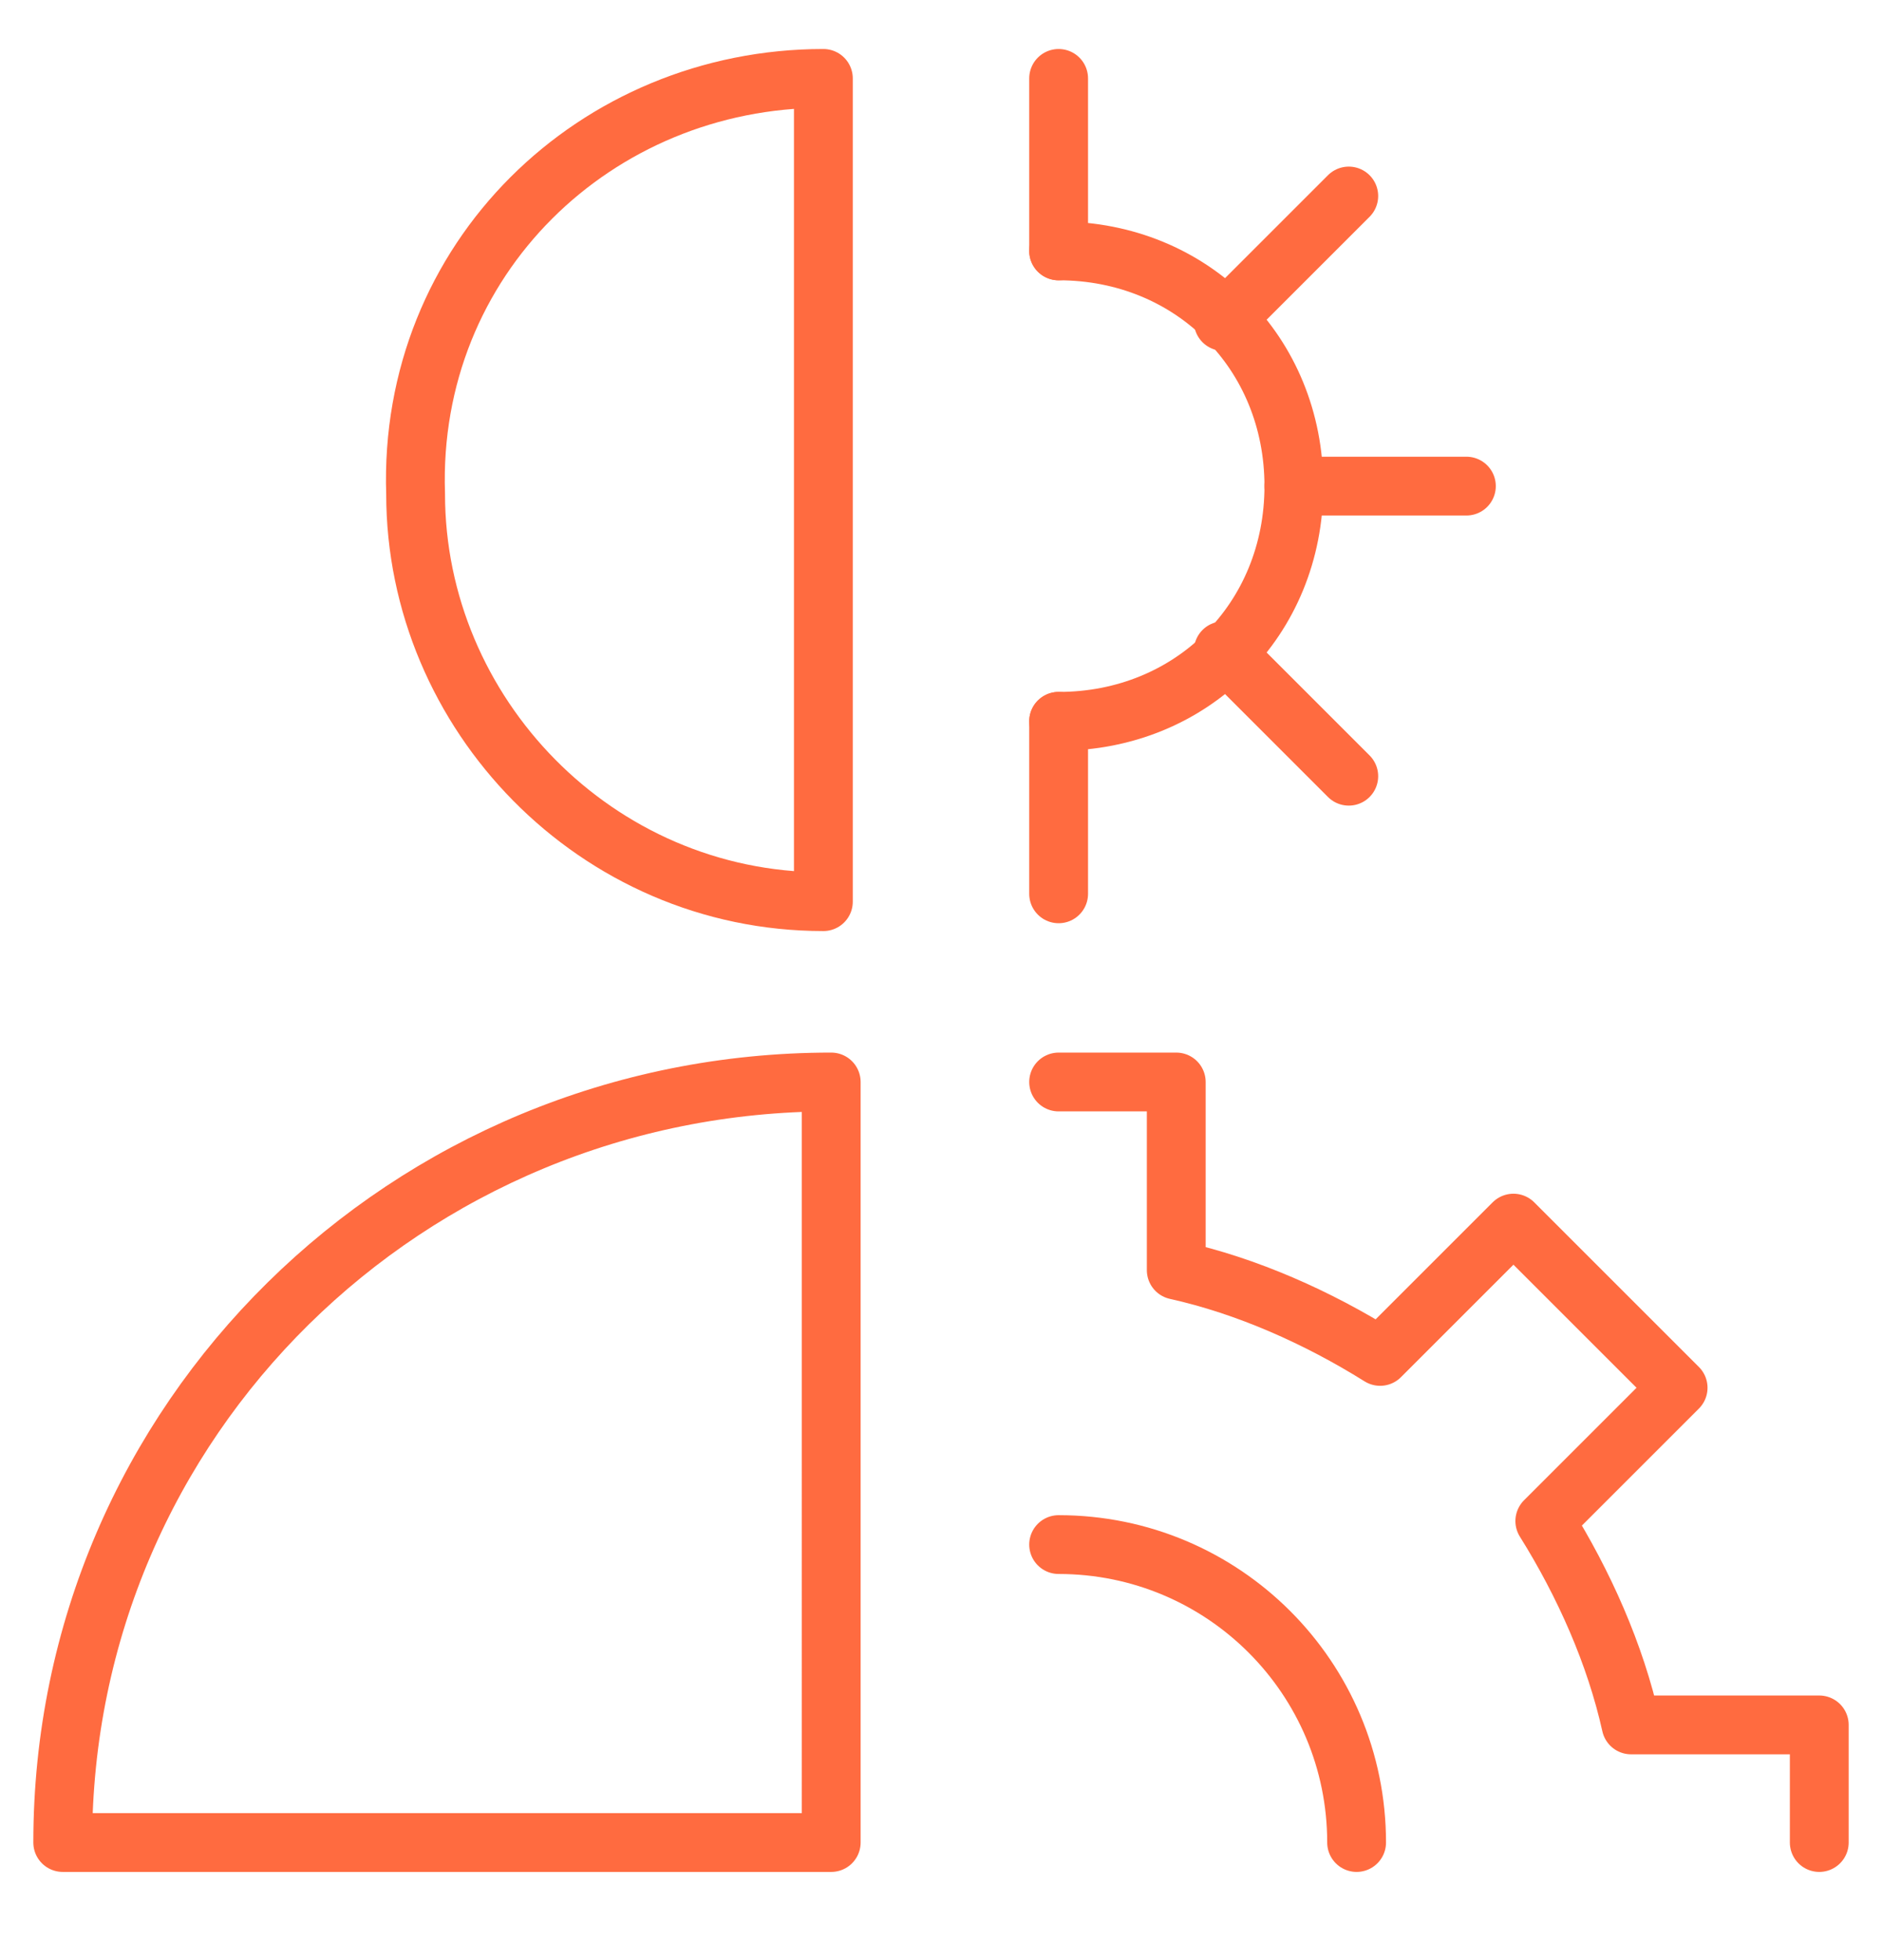
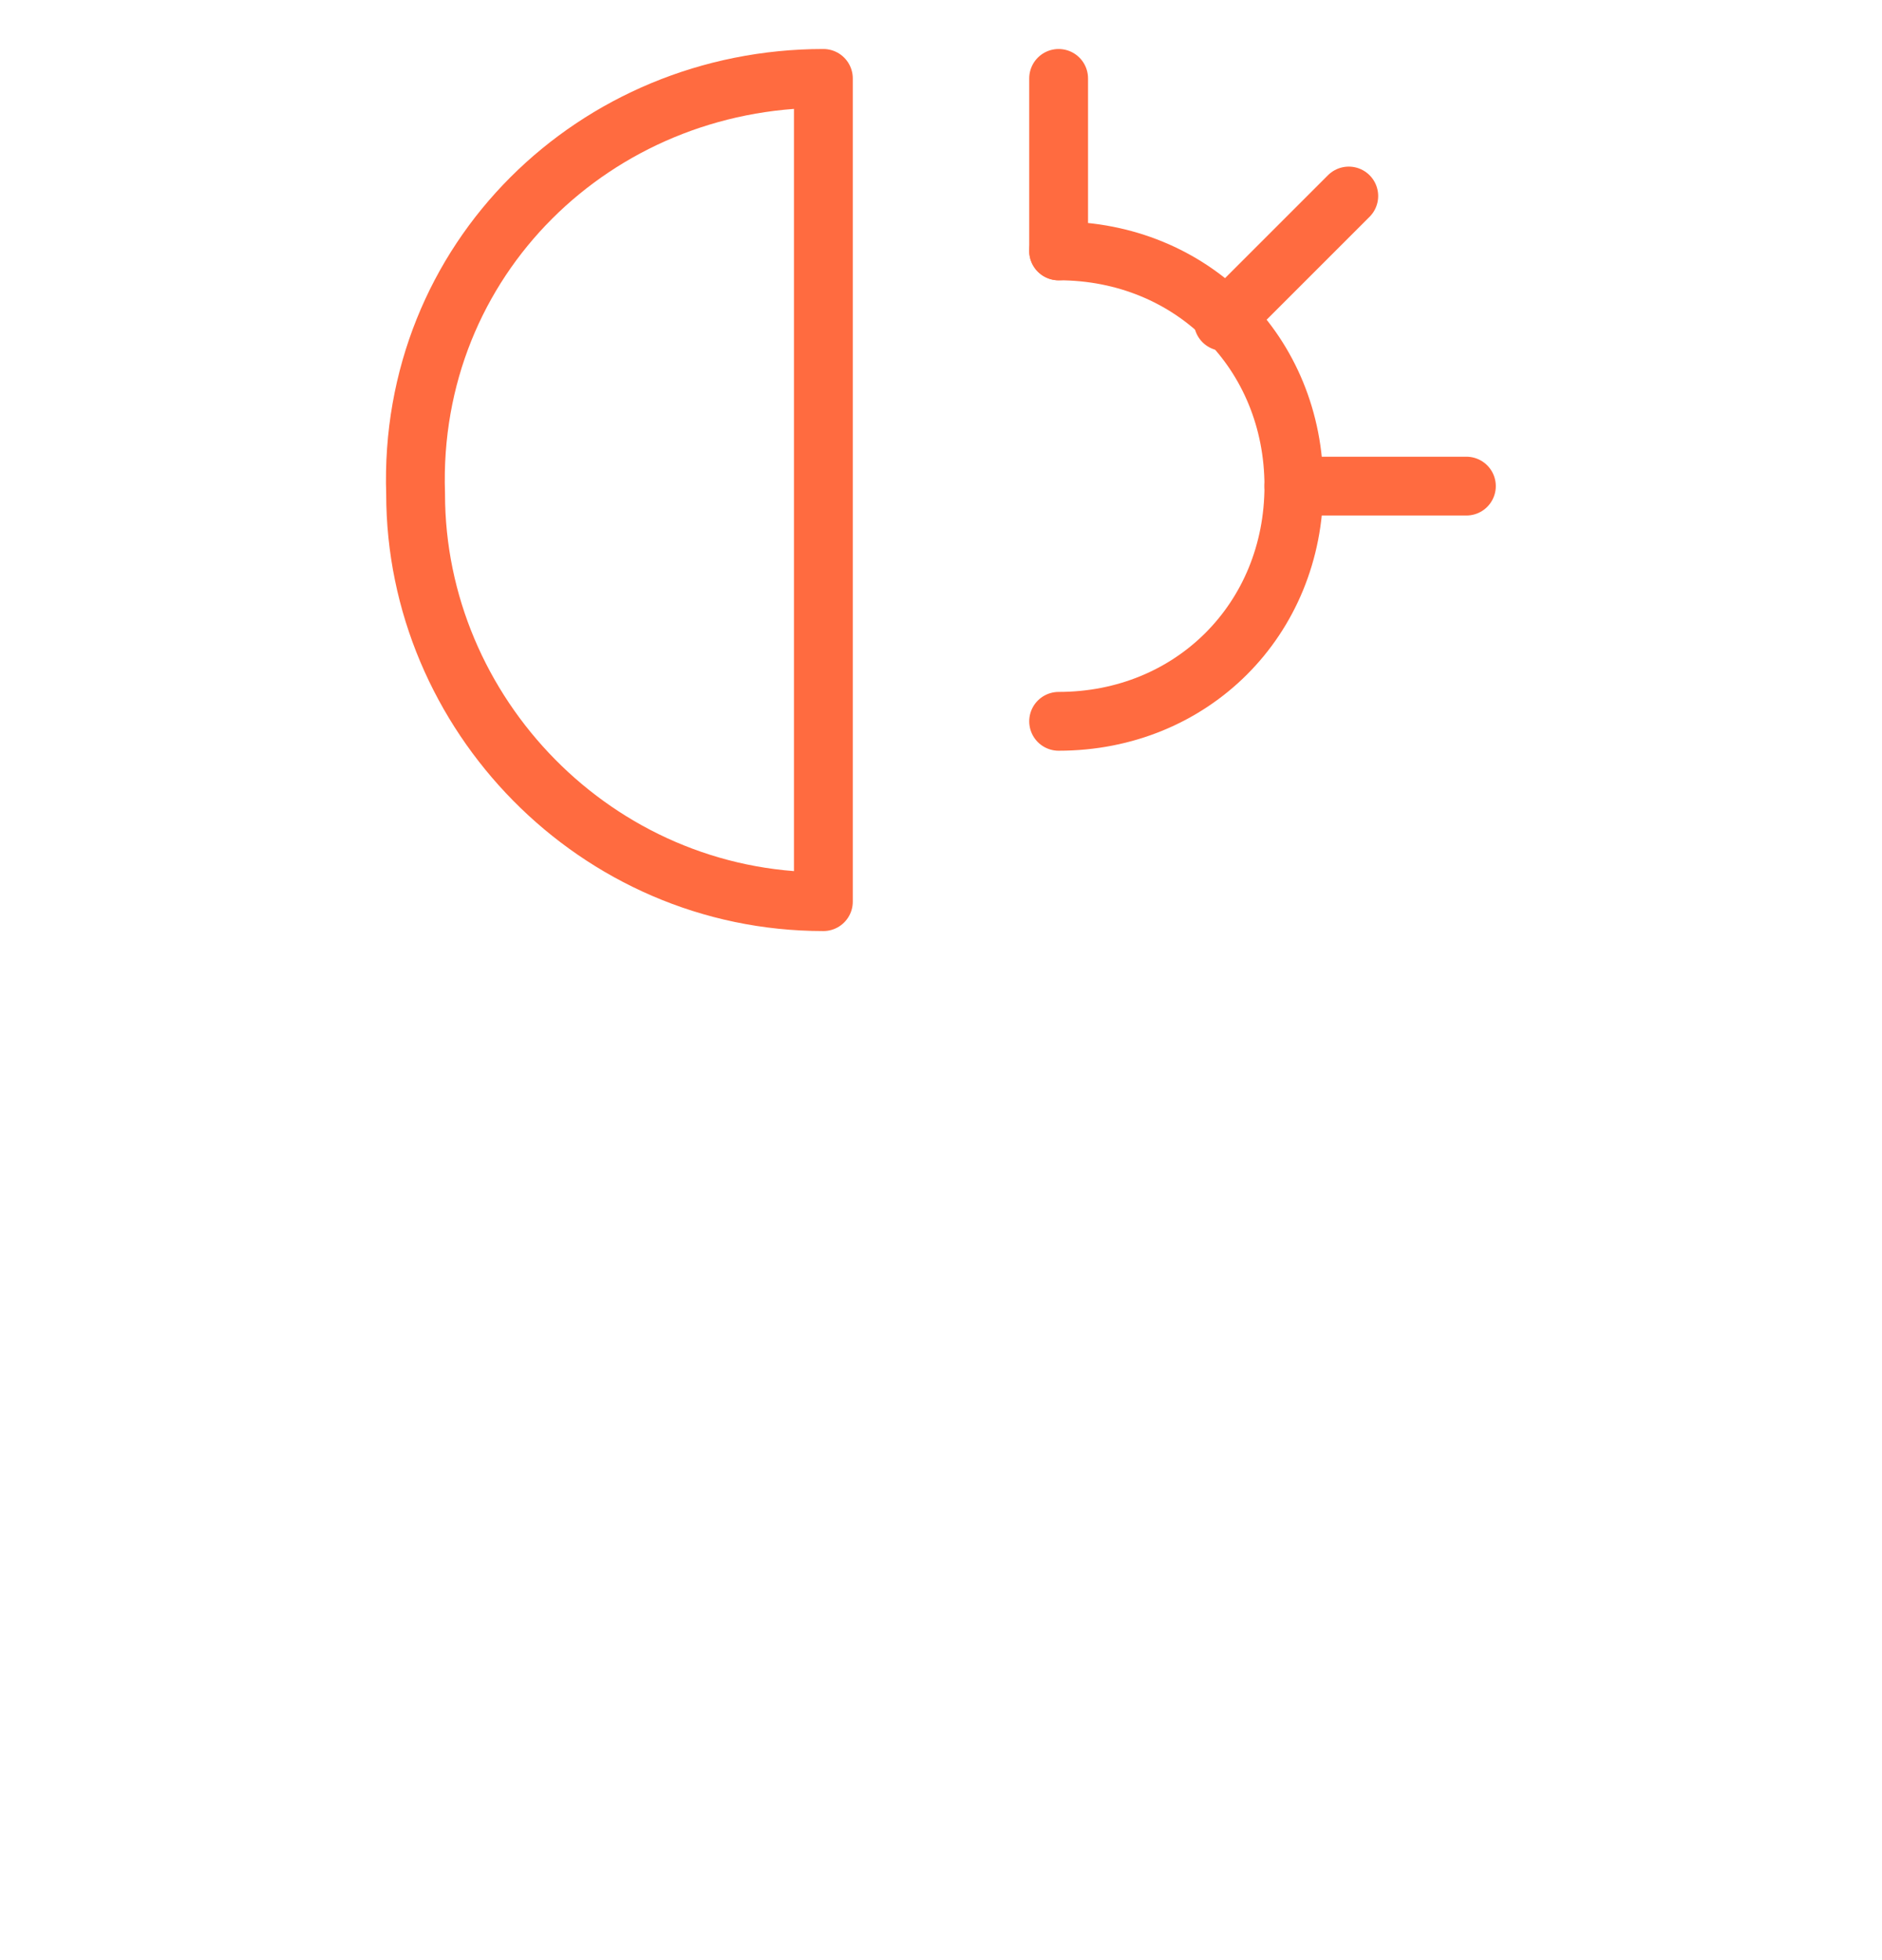
<svg xmlns="http://www.w3.org/2000/svg" version="1.1" id="Layer_1" x="0px" y="0px" viewBox="0 0 24 25" style="enable-background:new 0 0 24 25;" xml:space="preserve">
  <style type="text/css">
	.st0{fill:none;stroke:#FF6B40;stroke-width:0.75;stroke-linecap:round;stroke-linejoin:round;}
</style>
  <path class="st0" d="M10.5,11.5c-2.9,0-5.2-2.4-5.2-5.2C5.2,3.3,7.6,1,10.5,1V11.5z" />
-   <path class="st0" d="M10.5,23.5H0.8c0-5.4,4.4-9.7,9.8-9.7V23.5z" />
  <path class="st0" d="M15.6,4.1l1.6-1.6" />
-   <path class="st0" d="M15.6,8.3l1.6,1.6" />
  <path class="st0" d="M13.5,3.2c1.7,0,3,1.3,3,3c0,1.7-1.3,3-3,3" />
  <path class="st0" d="M13.5,3.2V1" />
-   <path class="st0" d="M13.5,9.2v2.2" />
  <path class="st0" d="M16.5,6.2h2.2" />
-   <path class="st0" d="M23.2,23.5V22h-2.4c-0.2-0.9-0.6-1.8-1.1-2.6l1.7-1.7l-2.1-2.1l-1.7,1.7c-0.8-0.5-1.7-0.9-2.6-1.1v-2.4h-1.5" />
-   <path class="st0" d="M13.5,19.7c2.1,0,3.8,1.7,3.8,3.8" />
</svg>